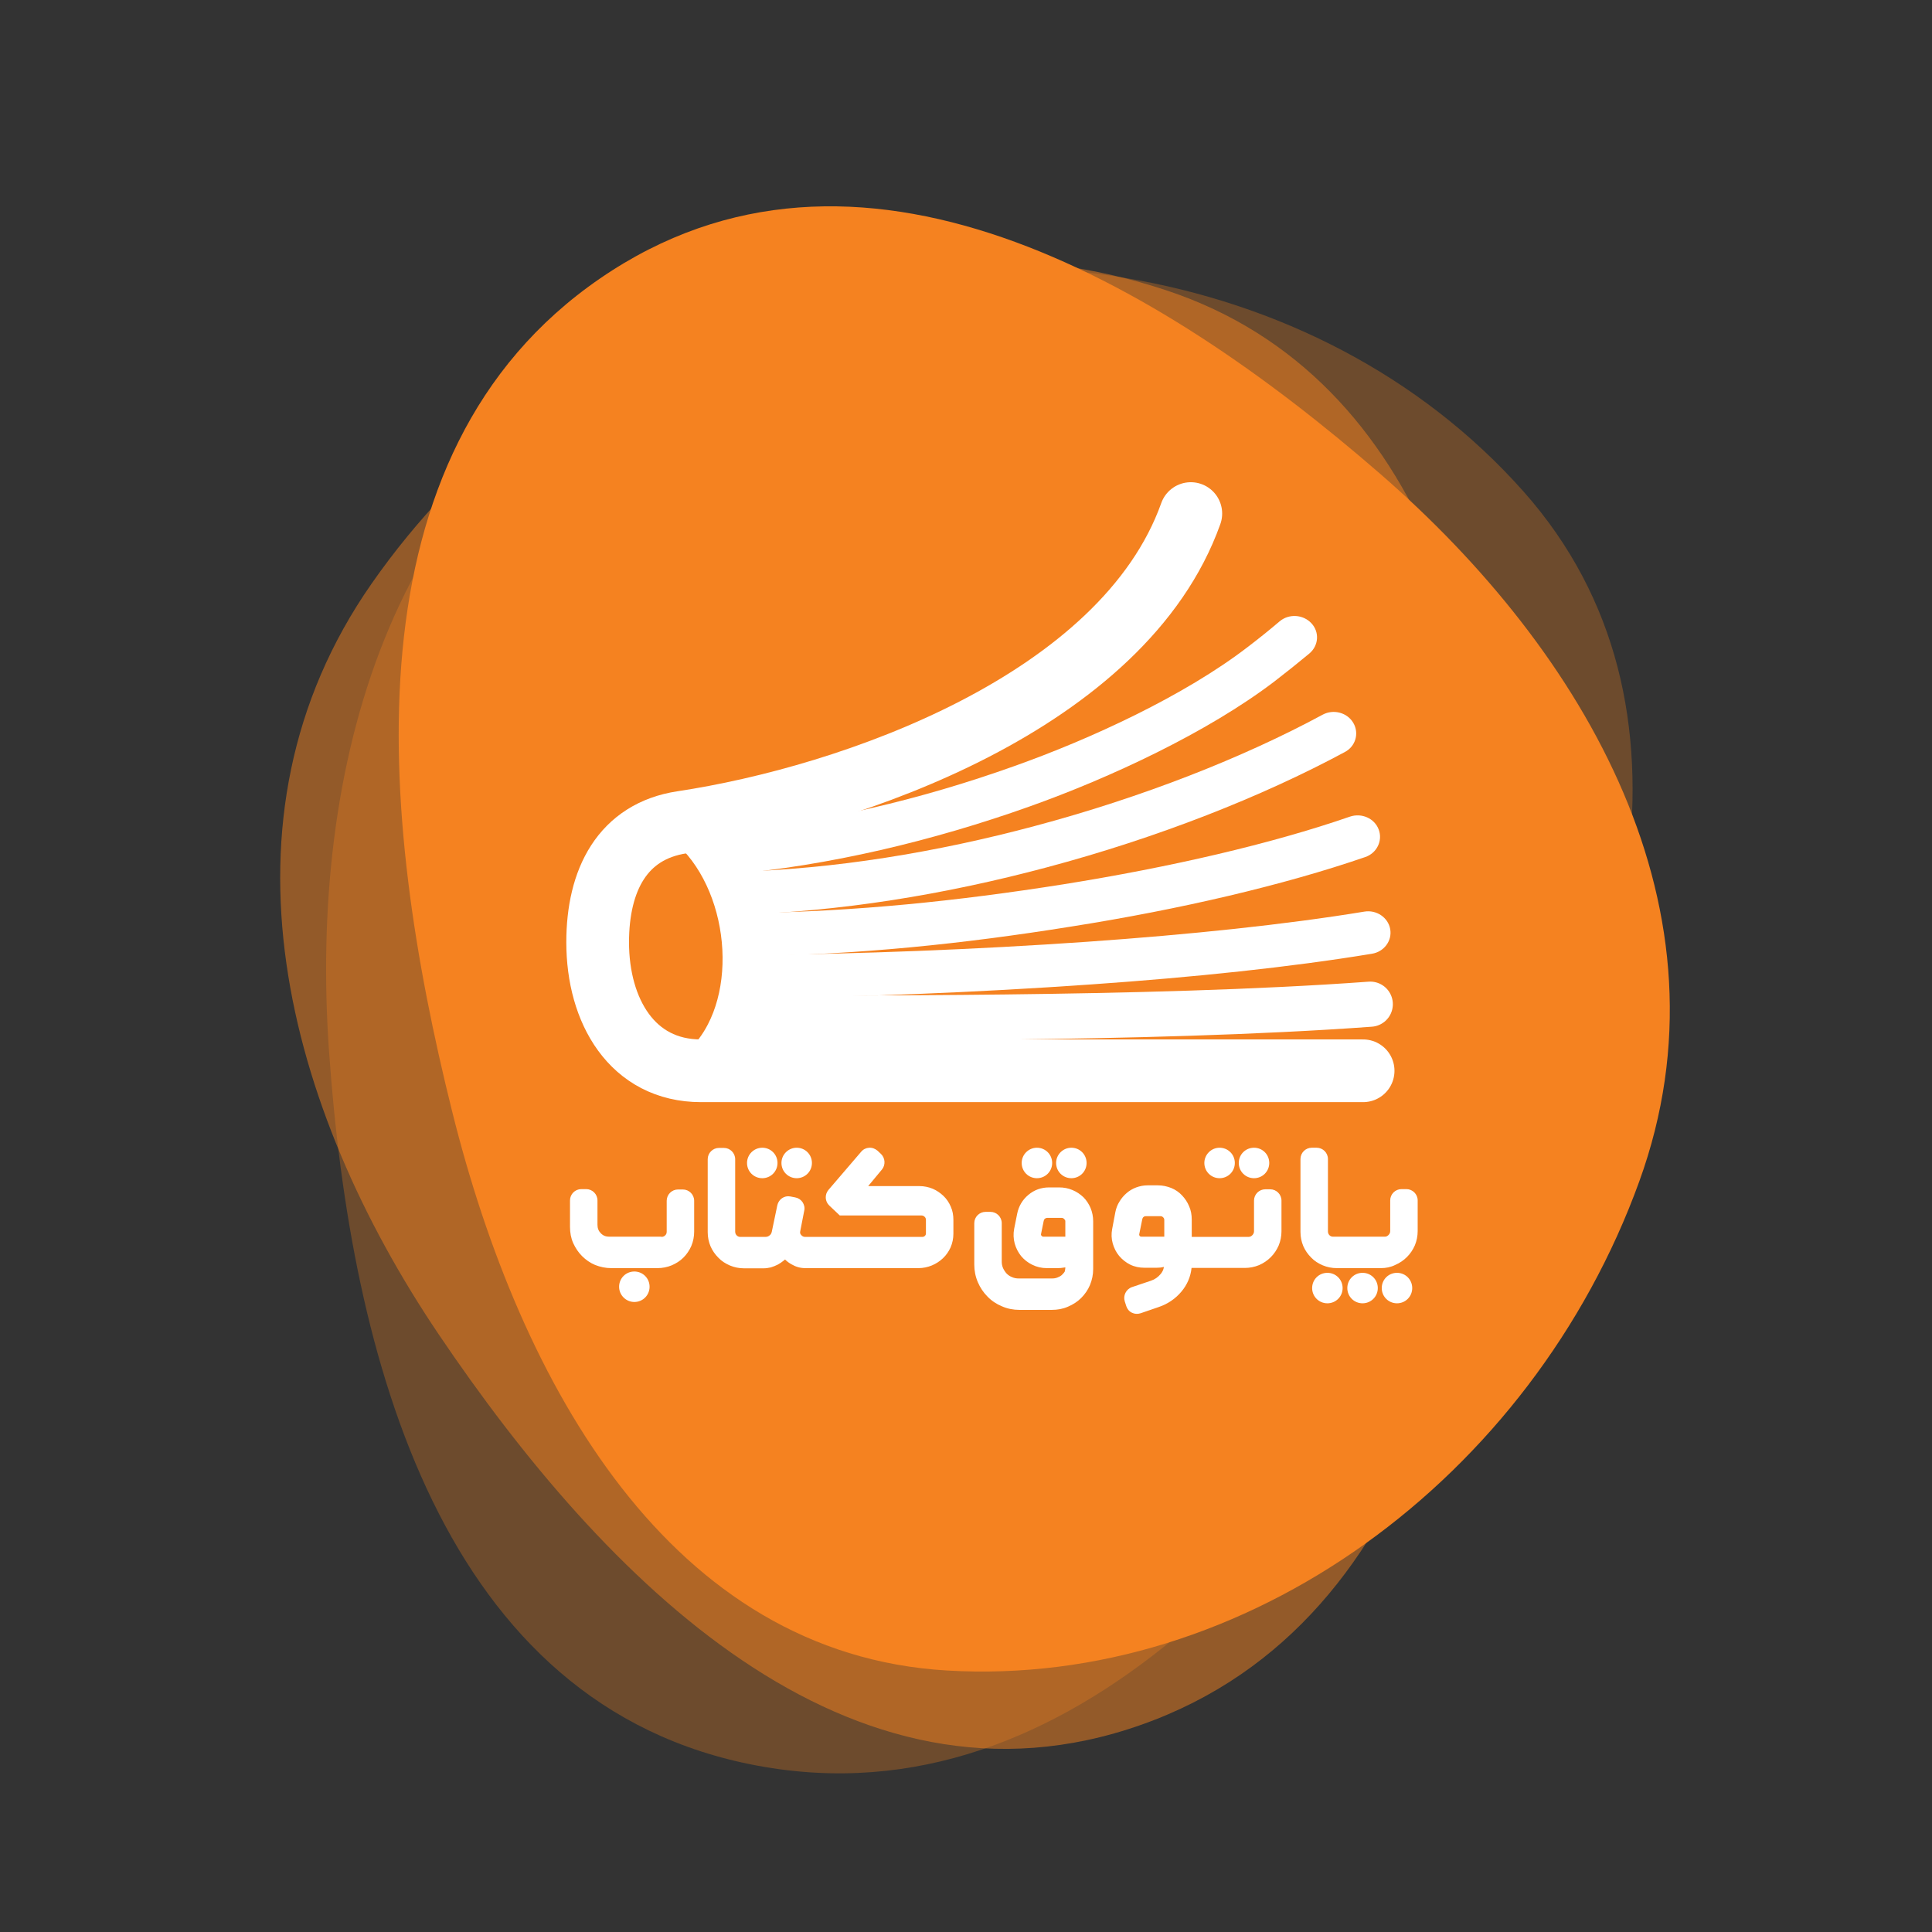
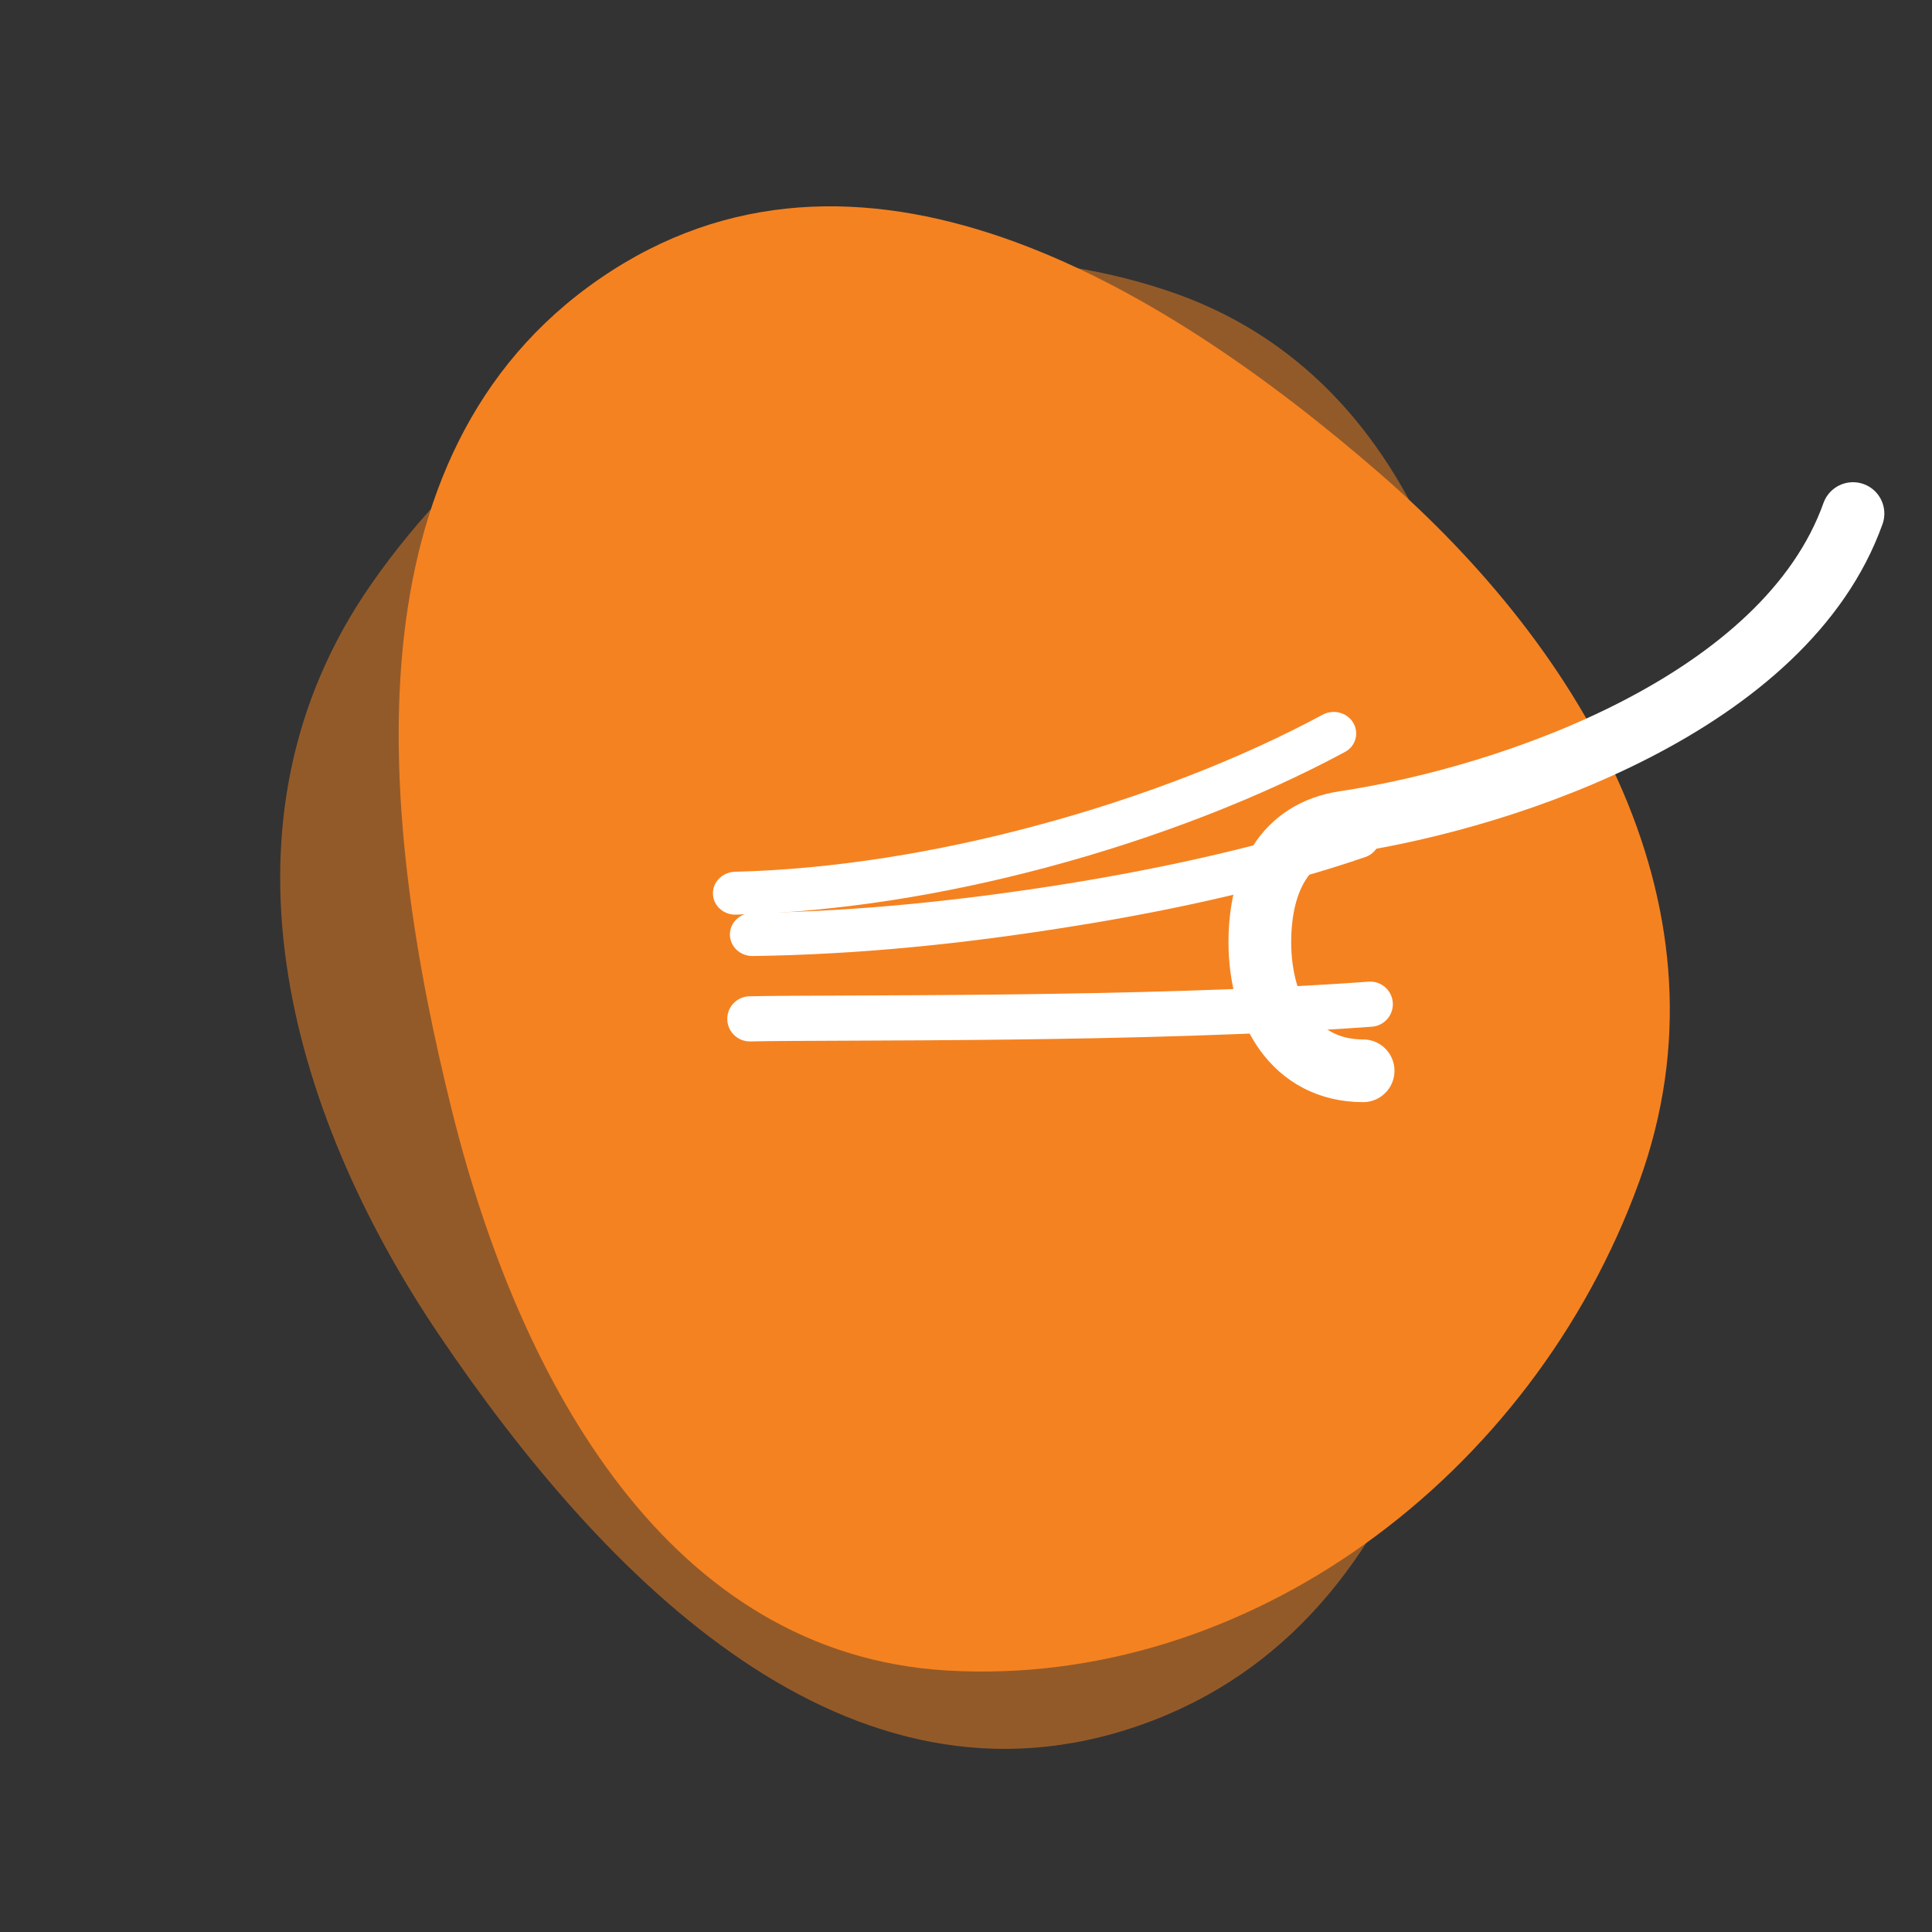
<svg xmlns="http://www.w3.org/2000/svg" id="Layer_1" x="0px" y="0px" viewBox="0 0 1027 1027" style="enable-background:new 0 0 1027 1027;" xml:space="preserve">
  <rect x="0" y="0" width="1027" height="1027" fill="#333333" stroke="none" />
  <style type="text/css"> .st0{fill:#F58220;fill-opacity:0.3;} .st1{fill:#F58220;fill-opacity:0.5;} .st2{fill:#F58220;} .st3{fill:none;stroke:#FFFFFF;stroke-width:24;stroke-linecap:round;stroke-miterlimit:2.613;} .st4{fill-rule:evenodd;clip-rule:evenodd;fill:#FFFFFF;} .st5{fill:#FFFFFF;} .st6{fill:none;stroke:#FFFFFF;stroke-width:33.333;stroke-linecap:round;stroke-miterlimit:2.613;} </style>
-   <path class="st0" d="M809.8,261.2C700.1,137.7,507,108.3,349.6,182.1c-143.8,67.4-185.2,227.5-174.7,376.6 c11.4,162.5,59.4,348.6,227.8,379.9c168,31.2,295.7-123.1,382-266.6C864.9,538.4,911.1,375.3,809.8,261.2z" />
  <path class="st1" d="M620.2,154.4c-151.2-50.3-326.8,18.3-422.7,155.9c-87.7,125.7-44.9,279.5,35.7,399 C321.1,839.5,451,972,606.8,916.8c155.4-55,187.7-245.5,190.6-407.1C800,359.5,759.9,200.8,620.2,154.4z" />
  <path class="st2" d="M503.4,888c159.1,9.4,310.9-102.3,368-260c52.2-144.1-28.9-281.6-137.7-376.1C615,148.8,455.2,54.5,319,148 C183,241.4,201.2,433.8,240.3,590.6C276.6,736.5,356.4,879.3,503.4,888z" />
  <path class="st3" d="M398.6,541.6c44-1,209.7,1,329.8-7.8" />
-   <path class="st4" d="M351.6,657.5c0.8,0,1.5-0.3,2-0.8c0.6-0.6,0.8-1.2,0.8-2v-16.4c0-3.3,2.7-6,6-6h2.6c3.3,0,6,2.7,6,6v16.4 c0,2.6-0.5,5.2-1.5,7.6c-1,2.3-2.4,4.4-4.2,6.2c-1.8,1.8-3.9,3.1-6.2,4.1c-2.4,1-5,1.5-7.6,1.5h-24.6c-3,0-5.8-0.6-8.6-1.7 c-2.6-1.1-4.9-2.7-6.9-4.7c-2-2-3.5-4.3-4.7-6.9c-1.2-2.7-1.7-5.6-1.7-8.6v-14.1c0-3.3,2.7-6,6-6h2.6c3.3,0,6,2.7,6,6v13 c0,1.8,0.6,3.3,1.8,4.5c1.3,1.3,2.7,1.8,4.5,1.8H351.6z M705.6,676.6c4.5,0,8.1,3.6,8.1,8.1c0,4.5-3.6,8.1-8.1,8.1 c-4.5,0-8.1-3.6-8.1-8.1C697.5,680.2,701.1,676.6,705.6,676.6z M724.3,676.6c4.5,0,8.1,3.6,8.1,8.1c0,4.5-3.6,8.1-8.1,8.1 s-8.1-3.6-8.1-8.1C716.2,680.2,719.8,676.6,724.3,676.6z M742.6,676.6c4.5,0,8.1,3.6,8.1,8.1c0,4.5-3.6,8.1-8.1,8.1 c-4.5,0-8.1-3.6-8.1-8.1C734.5,680.2,738.1,676.6,742.6,676.6z M648.3,610.1c4.5,0,8.1,3.6,8.1,8.1s-3.6,8.1-8.1,8.1 c-4.5,0-8.1-3.6-8.1-8.1C640.2,613.8,643.8,610.1,648.3,610.1z M666.6,610.1c4.5,0,8.1,3.6,8.1,8.1c0,4.5-3.6,8.1-8.1,8.1 c-4.5,0-8.1-3.6-8.1-8.1S662.1,610.1,666.6,610.1z M551.2,610.1c4.5,0,8.1,3.6,8.1,8.1s-3.6,8.1-8.1,8.1s-8.1-3.6-8.1-8.1 S546.8,610.1,551.2,610.1z M569.5,610.1c4.5,0,8.1,3.6,8.1,8.1s-3.6,8.1-8.1,8.1s-8.1-3.6-8.1-8.1S565.1,610.1,569.5,610.1z M405.2,610.1c4.5,0,8.1,3.6,8.1,8.1s-3.6,8.1-8.1,8.1s-8.1-3.6-8.1-8.1S400.8,610.1,405.2,610.1z M423.5,610.1 c4.5,0,8.1,3.6,8.1,8.1s-3.6,8.1-8.1,8.1c-4.5,0-8.1-3.6-8.1-8.1S419.1,610.1,423.5,610.1z M329.1,684c0-4.5,3.6-8.1,8.1-8.1 c4.5,0,8.1,3.6,8.1,8.1s-3.6,8.1-8.1,8.1C332.8,692.1,329.1,688.5,329.1,684z M461.5,630.5h27.3c2.4,0,4.8,0.5,7,1.4 c2.1,0.9,4,2.2,5.7,3.8c1.7,1.6,3,3.6,3.9,5.7c1,2.2,1.4,4.6,1.4,7.1v7.3c0,2.5-0.5,5-1.5,7.3c-1,2.2-2.3,4.1-4.1,5.8 c-1.7,1.6-3.7,2.9-5.9,3.8c-2.2,0.9-4.6,1.4-7,1.4H428c-2.6,0-5-0.7-7.2-2c-1.3-0.7-2.5-1.6-3.5-2.6c-0.2,0.2-0.4,0.4-0.7,0.6 c-1,0.8-2,1.5-3.1,2.1c-1.2,0.6-2.4,1.1-3.7,1.5c-1.3,0.3-2.6,0.5-3.9,0.5h-10.4c-2.6,0-5.1-0.5-7.5-1.5c-2.3-1-4.4-2.3-6.1-4.1 c-1.8-1.8-3.2-3.8-4.2-6.1c-1-2.4-1.5-4.9-1.5-7.5v-38.8c0-3.3,2.7-6,6-6h2.6c3.3,0,6,2.7,6,6v38.5c0,0.8,0.3,1.5,0.8,2 c0.6,0.6,1.2,0.8,2,0.8h13.2c0.9,0,1.6-0.2,2.3-0.8c0.7-0.5,1-1.2,1.2-2.1l2.9-13.9c0.7-3.2,3.7-5.3,6.9-4.7l2.6,0.5 c1.6,0.3,3,1.2,3.9,2.5c0.9,1.4,1.3,3,0.9,4.6l-2.1,10.8c-0.2,0.8-0.1,1.5,0.5,2.1c0.6,0.7,1.2,1,2.1,1h62.3c0.6,0,1-0.2,1.4-0.6 c0.4-0.4,0.5-0.8,0.5-1.4v-7c0-0.7-0.2-1.2-0.7-1.7c-0.5-0.5-1.1-0.7-1.8-0.7h-43.3l-5.6-5.3c-2.3-2.2-2.5-5.8-0.4-8.3l17.4-20.3 c1.1-1.3,2.6-2,4.2-2.1c1.7-0.1,3.2,0.5,4.5,1.6l1.8,1.7c2.3,2.2,2.5,5.9,0.5,8.3L461.5,630.5z M566.3,673.7c-0.2,0-0.5,0.1-0.7,0.1 c-1.1,0.2-2.2,0.3-3.3,0.3h-5.9c-2.7,0-5.3-0.6-7.7-1.8c-2.3-1.1-4.3-2.7-5.9-4.6c-1.6-2-2.7-4.2-3.4-6.6c-0.7-2.6-0.8-5.3-0.3-7.9 l1.6-8c0.8-4,2.8-7.4,5.9-10c3.2-2.7,6.9-4,11.1-4h5.3c2.4,0,4.8,0.4,7.1,1.4c2.2,0.9,4.1,2.2,5.8,3.8c1.6,1.6,2.9,3.6,3.8,5.7 c0.9,2.2,1.4,4.6,1.4,7v25.5c0,3-0.6,5.8-1.7,8.5c-1.1,2.6-2.7,4.9-4.7,6.9c-2,2-4.4,3.5-7,4.6c-2.7,1.2-5.6,1.7-8.6,1.7h-17.2 c-3.2,0-6.4-0.6-9.3-1.9c-2.9-1.2-5.5-2.9-7.7-5.2c-2.2-2.2-3.9-4.8-5.1-7.6c-1.3-3-1.9-6.2-1.9-9.4v-22c0-3.3,2.7-6,6-6h2.6 c3.3,0,6,2.7,6,6v20.4c0,1.2,0.2,2.4,0.7,3.5c0.5,1.1,1.1,2,1.9,2.9c0.8,0.8,1.8,1.5,2.9,1.9c1.1,0.5,2.3,0.7,3.5,0.7h17.7 c1,0,1.9-0.1,2.9-0.5c0.8-0.3,1.6-0.7,2.3-1.3c0.6-0.6,1.2-1.2,1.6-1.9C566.1,675.3,566.3,674.6,566.3,673.7L566.3,673.7z M633.6,657.5h30.1c0.8,0,1.4-0.3,2-0.9c0.6-0.6,0.9-1.3,0.9-2.1v-16.3c0-3.3,2.7-6,6-6h2.6c3.3,0,6,2.7,6,6v16.3 c0,2.6-0.5,5.2-1.5,7.6c-1,2.3-2.4,4.4-4.2,6.2c-1.8,1.8-3.9,3.2-6.2,4.2c-2.4,1-5,1.5-7.6,1.5h-28.3c-0.5,4.7-2.3,8.9-5.4,12.6 c-3.2,3.8-7.3,6.6-12.1,8.2l-9.6,3.3c-1.6,0.5-3.2,0.4-4.6-0.3c-1.5-0.7-2.5-2-3-3.5l-0.8-2.5c-1-3.1,0.7-6.5,3.8-7.6l10.1-3.4 c2.1-0.7,3.8-1.9,5.2-3.6c0.9-1.1,1.5-2.3,1.7-3.7c-0.1,0-0.1,0-0.2,0c-1.2,0.3-2.4,0.4-3.6,0.4h-6.6c-2.6,0-5.2-0.5-7.6-1.7 c-2.2-1.1-4.2-2.7-5.8-4.6c-1.6-1.9-2.7-4.2-3.4-6.6c-0.7-2.5-0.8-5.1-0.3-7.7l1.7-9c0.4-2,1.1-3.9,2.2-5.6c1-1.7,2.3-3.2,3.8-4.5 c1.5-1.3,3.2-2.3,5.1-3c1.9-0.7,3.9-1.1,6-1.1h5.5c2.5,0,4.8,0.5,7.1,1.4c2.2,0.9,4.1,2.2,5.7,3.9c1.6,1.7,2.9,3.6,3.8,5.8 c1,2.2,1.4,4.6,1.4,7.1V657.5z M734.1,674.1h-23.5c-2.6,0-5.1-0.5-7.5-1.5c-2.3-1-4.4-2.3-6.1-4.1c-1.8-1.8-3.2-3.8-4.2-6.1 c-1-2.4-1.5-4.9-1.5-7.5v-38.8c0-3.3,2.7-6,6-6h2.6c3.3,0,6,2.7,6,6v38.5c0,0.8,0.3,1.5,0.8,2c0.6,0.6,1.2,0.8,2,0.8h27.4 c0.8,0,1.4-0.3,2-0.9c0.6-0.6,0.9-1.3,0.9-2.1v-16.3c0-3.3,2.7-6,6-6h2.6c3.3,0,6,2.7,6,6v16.3c0,2.6-0.5,5.2-1.5,7.6 c-1,2.3-2.4,4.4-4.2,6.2c-1.8,1.8-3.9,3.2-6.2,4.2C739.3,673.6,736.7,674.1,734.1,674.1z M566.3,657.5v-8.3c0-0.5-0.2-0.8-0.6-1.2 c-0.4-0.4-0.8-0.6-1.4-0.6h-7.6c-0.5,0-0.8,0.1-1.2,0.4c-0.4,0.3-0.6,0.7-0.7,1.2l-1.4,6.9c-0.1,0.4,0,0.7,0.2,1 c0.3,0.3,0.6,0.5,1.1,0.5H566.3z M618.9,657.5v-9c0-0.6-0.2-1-0.6-1.4c-0.4-0.4-0.8-0.6-1.3-0.6h-8c-0.4,0-0.8,0.1-1.1,0.4 c-0.4,0.3-0.6,0.7-0.7,1.2l-1.6,7.9c-0.1,0.4,0,0.6,0.2,1c0.3,0.3,0.5,0.4,1,0.4H618.9z" />
-   <path class="st5" d="M398.3,530.6c-6.6,0-12-5.1-12-11.4c0-6.3,5.3-11.5,11.9-11.5c59.1-0.6,119.7-2.9,180-7.1 c54-3.8,105.1-9.1,147-16c6.5-1.1,12.7,3.1,13.8,9.3c1.1,6.2-3.3,12.1-9.8,13.1c-42.9,7.1-94.7,12.5-149.2,16.3 C518.6,527.6,457.6,530,398.3,530.6z" />
  <path class="st5" d="M400.2,508.2c-6.6,0.1-12.1-4.9-12.2-11.3c-0.1-6.3,5.2-11.5,11.8-11.6c55.1-0.8,109-6.3,165.3-15.2 c57-9.1,110.6-21.5,152.5-36c6.2-2.1,13.1,0.9,15.3,6.9c2.2,5.9-1,12.5-7.2,14.6c-43.3,14.9-98.3,27.8-156.7,37 C511.6,501.8,456.5,507.4,400.2,508.2z" />
  <path class="st5" d="M391.2,486.2c-6.6,0.2-12.1-4.8-12.2-11.1c-0.2-6.3,5.1-11.5,11.7-11.7c52.5-1.3,107.4-10.4,159.3-24.3 c57.4-15.3,110.9-36.4,153.1-59.2c5.8-3.1,13.1-1.1,16.3,4.4c3.2,5.5,1.2,12.5-4.6,15.5c-43.8,23.6-99.2,45.5-158.5,61.3 C502.8,475.4,446,484.8,391.2,486.2z" />
-   <path class="st5" d="M386.2,465c-6.6,0.6-12.4-4.1-13-10.3s4.3-11.8,10.8-12.4c52.5-4.6,105.7-17.4,155-35 c40.6-14.4,90.5-37.4,124.3-63.4c5.9-4.5,11.5-9,16.9-13.6c5-4.2,12.5-3.7,16.9,1c4.4,4.7,3.9,11.9-1.1,16.1 c-5.9,4.9-12,9.8-18.5,14.8c-35.7,27.2-87.5,51.3-130.2,66.5C496.2,446.9,440.9,460.2,386.2,465z" />
-   <path class="st3" d="M369.1,440.9c32.7,31.3,37,95.4,5.8,125.5" />
-   <path class="st6" d="M724.6,569.2h-352c-36.6,0-54.9-31.9-54.9-68.3c0-33,13.1-59,44.9-63.8c89.7-13.5,234.7-64,270.4-164.1" />
+   <path class="st6" d="M724.6,569.2c-36.6,0-54.9-31.9-54.9-68.3c0-33,13.1-59,44.9-63.8c89.7-13.5,234.7-64,270.4-164.1" />
</svg>